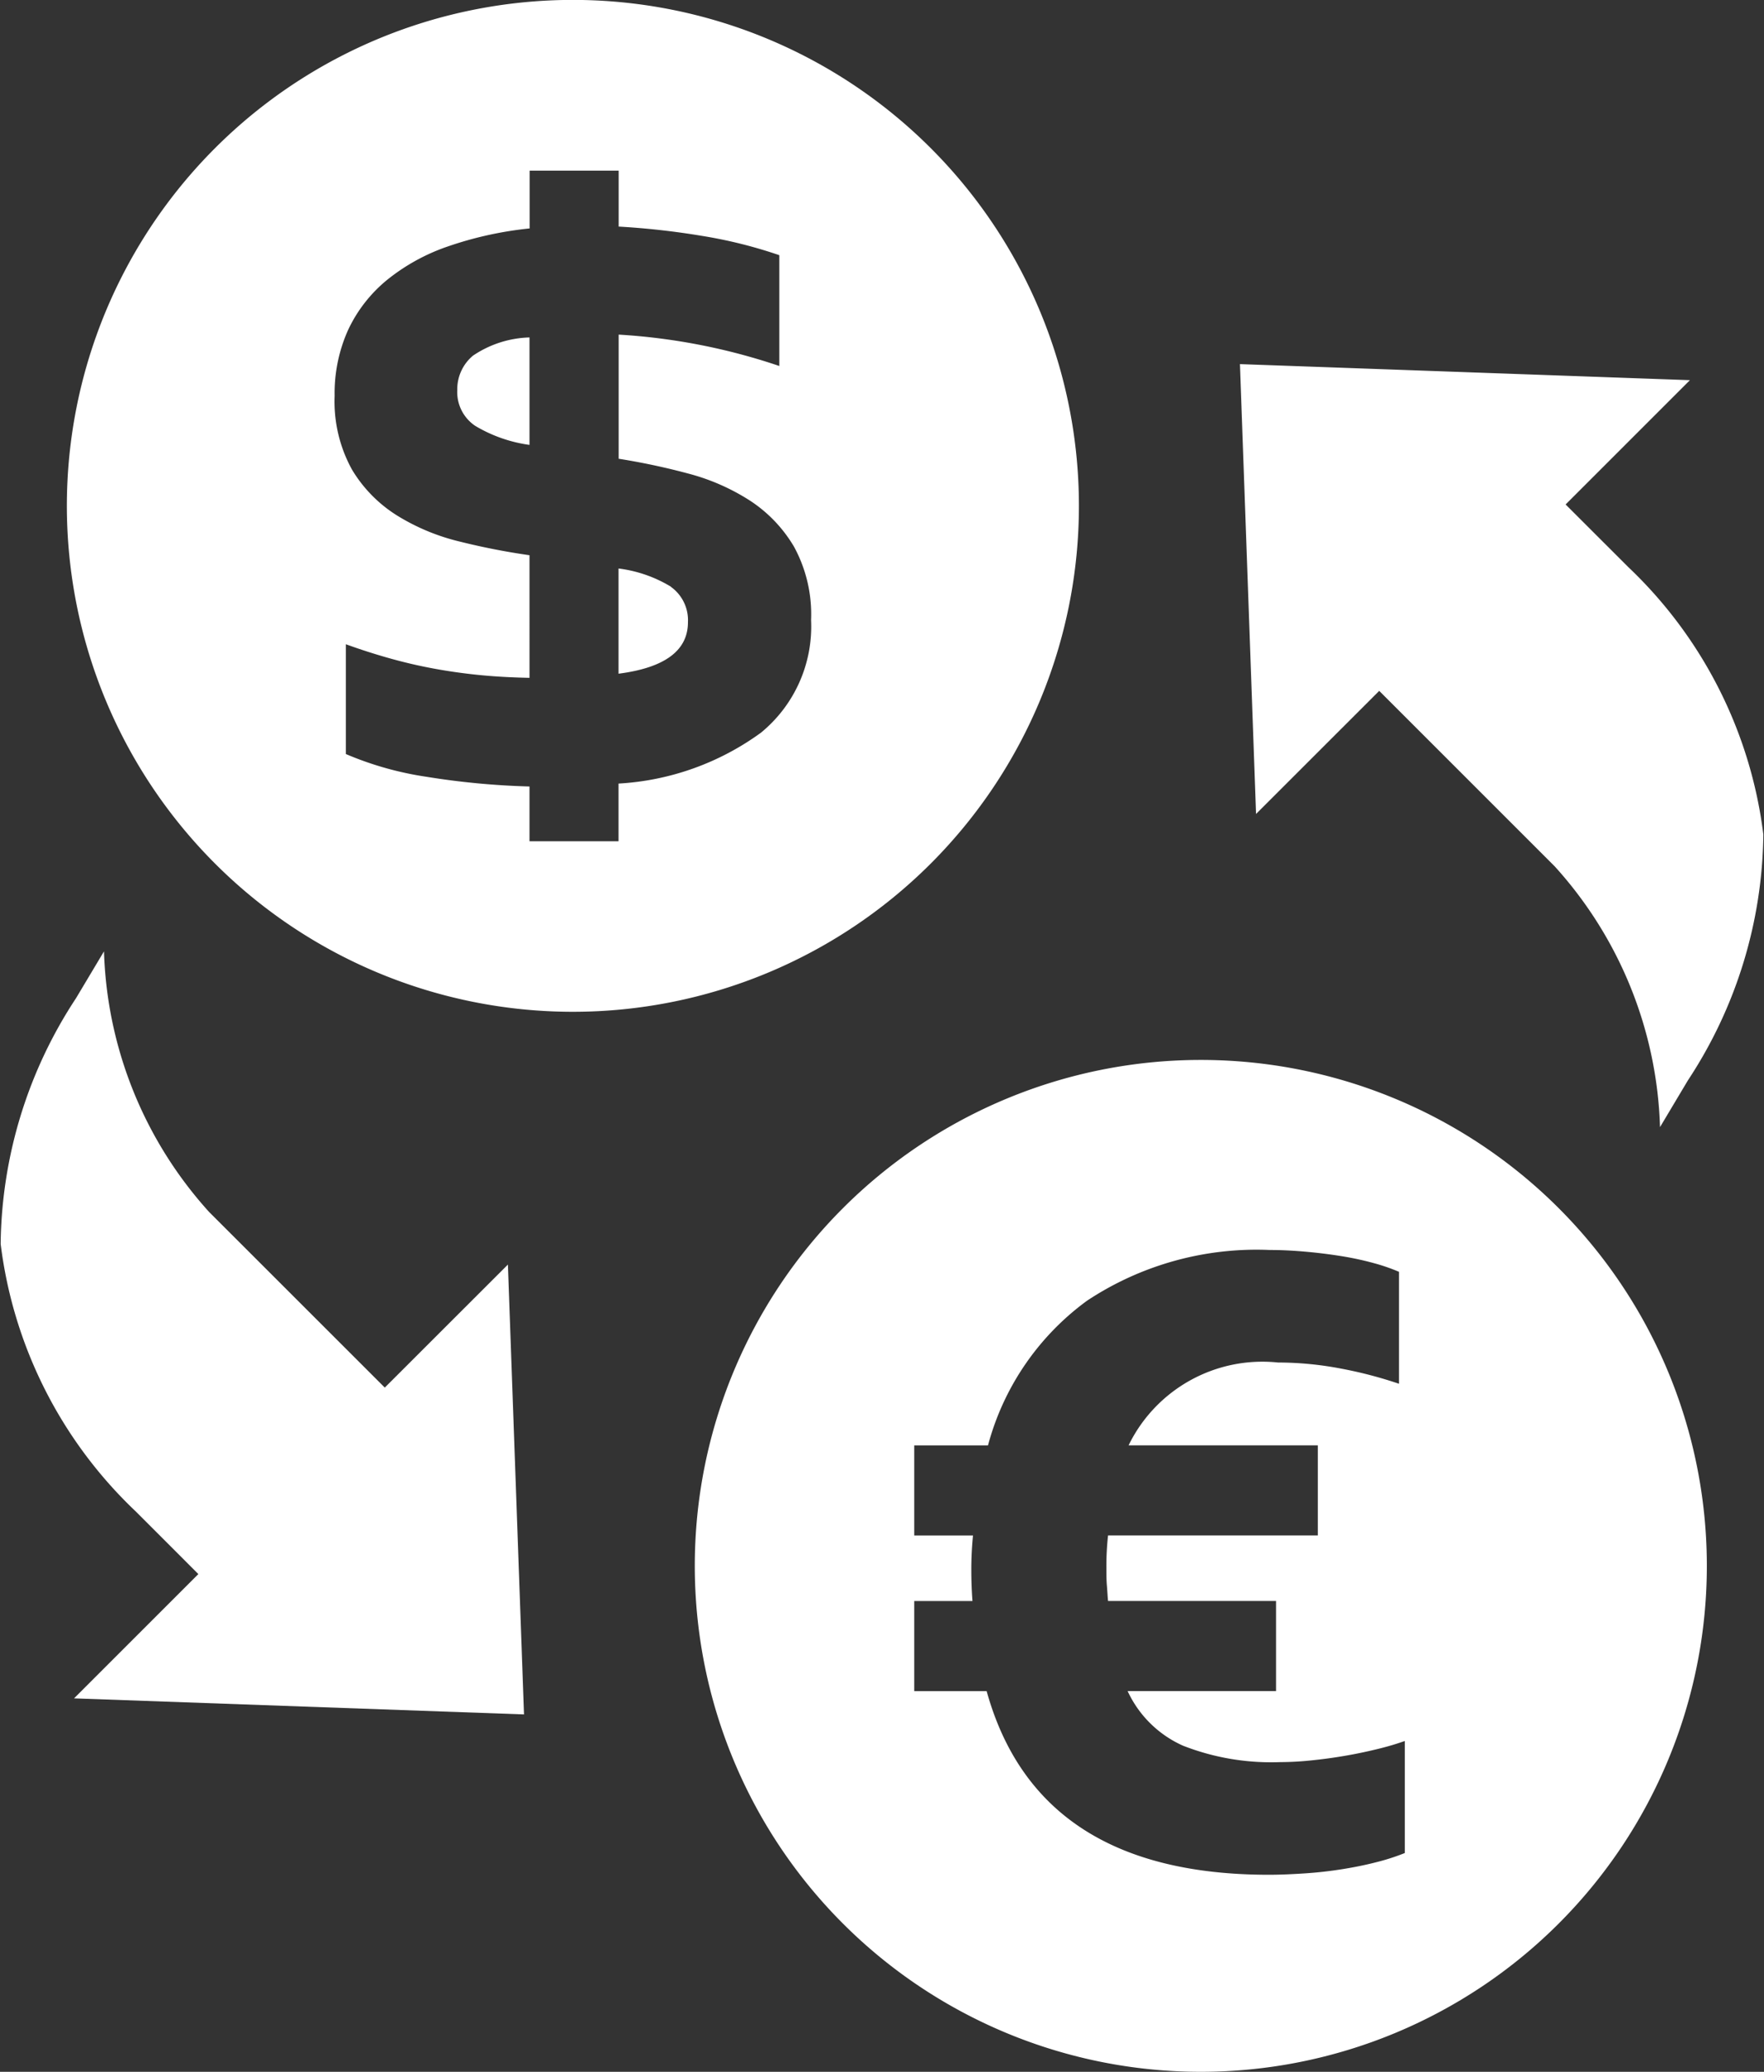
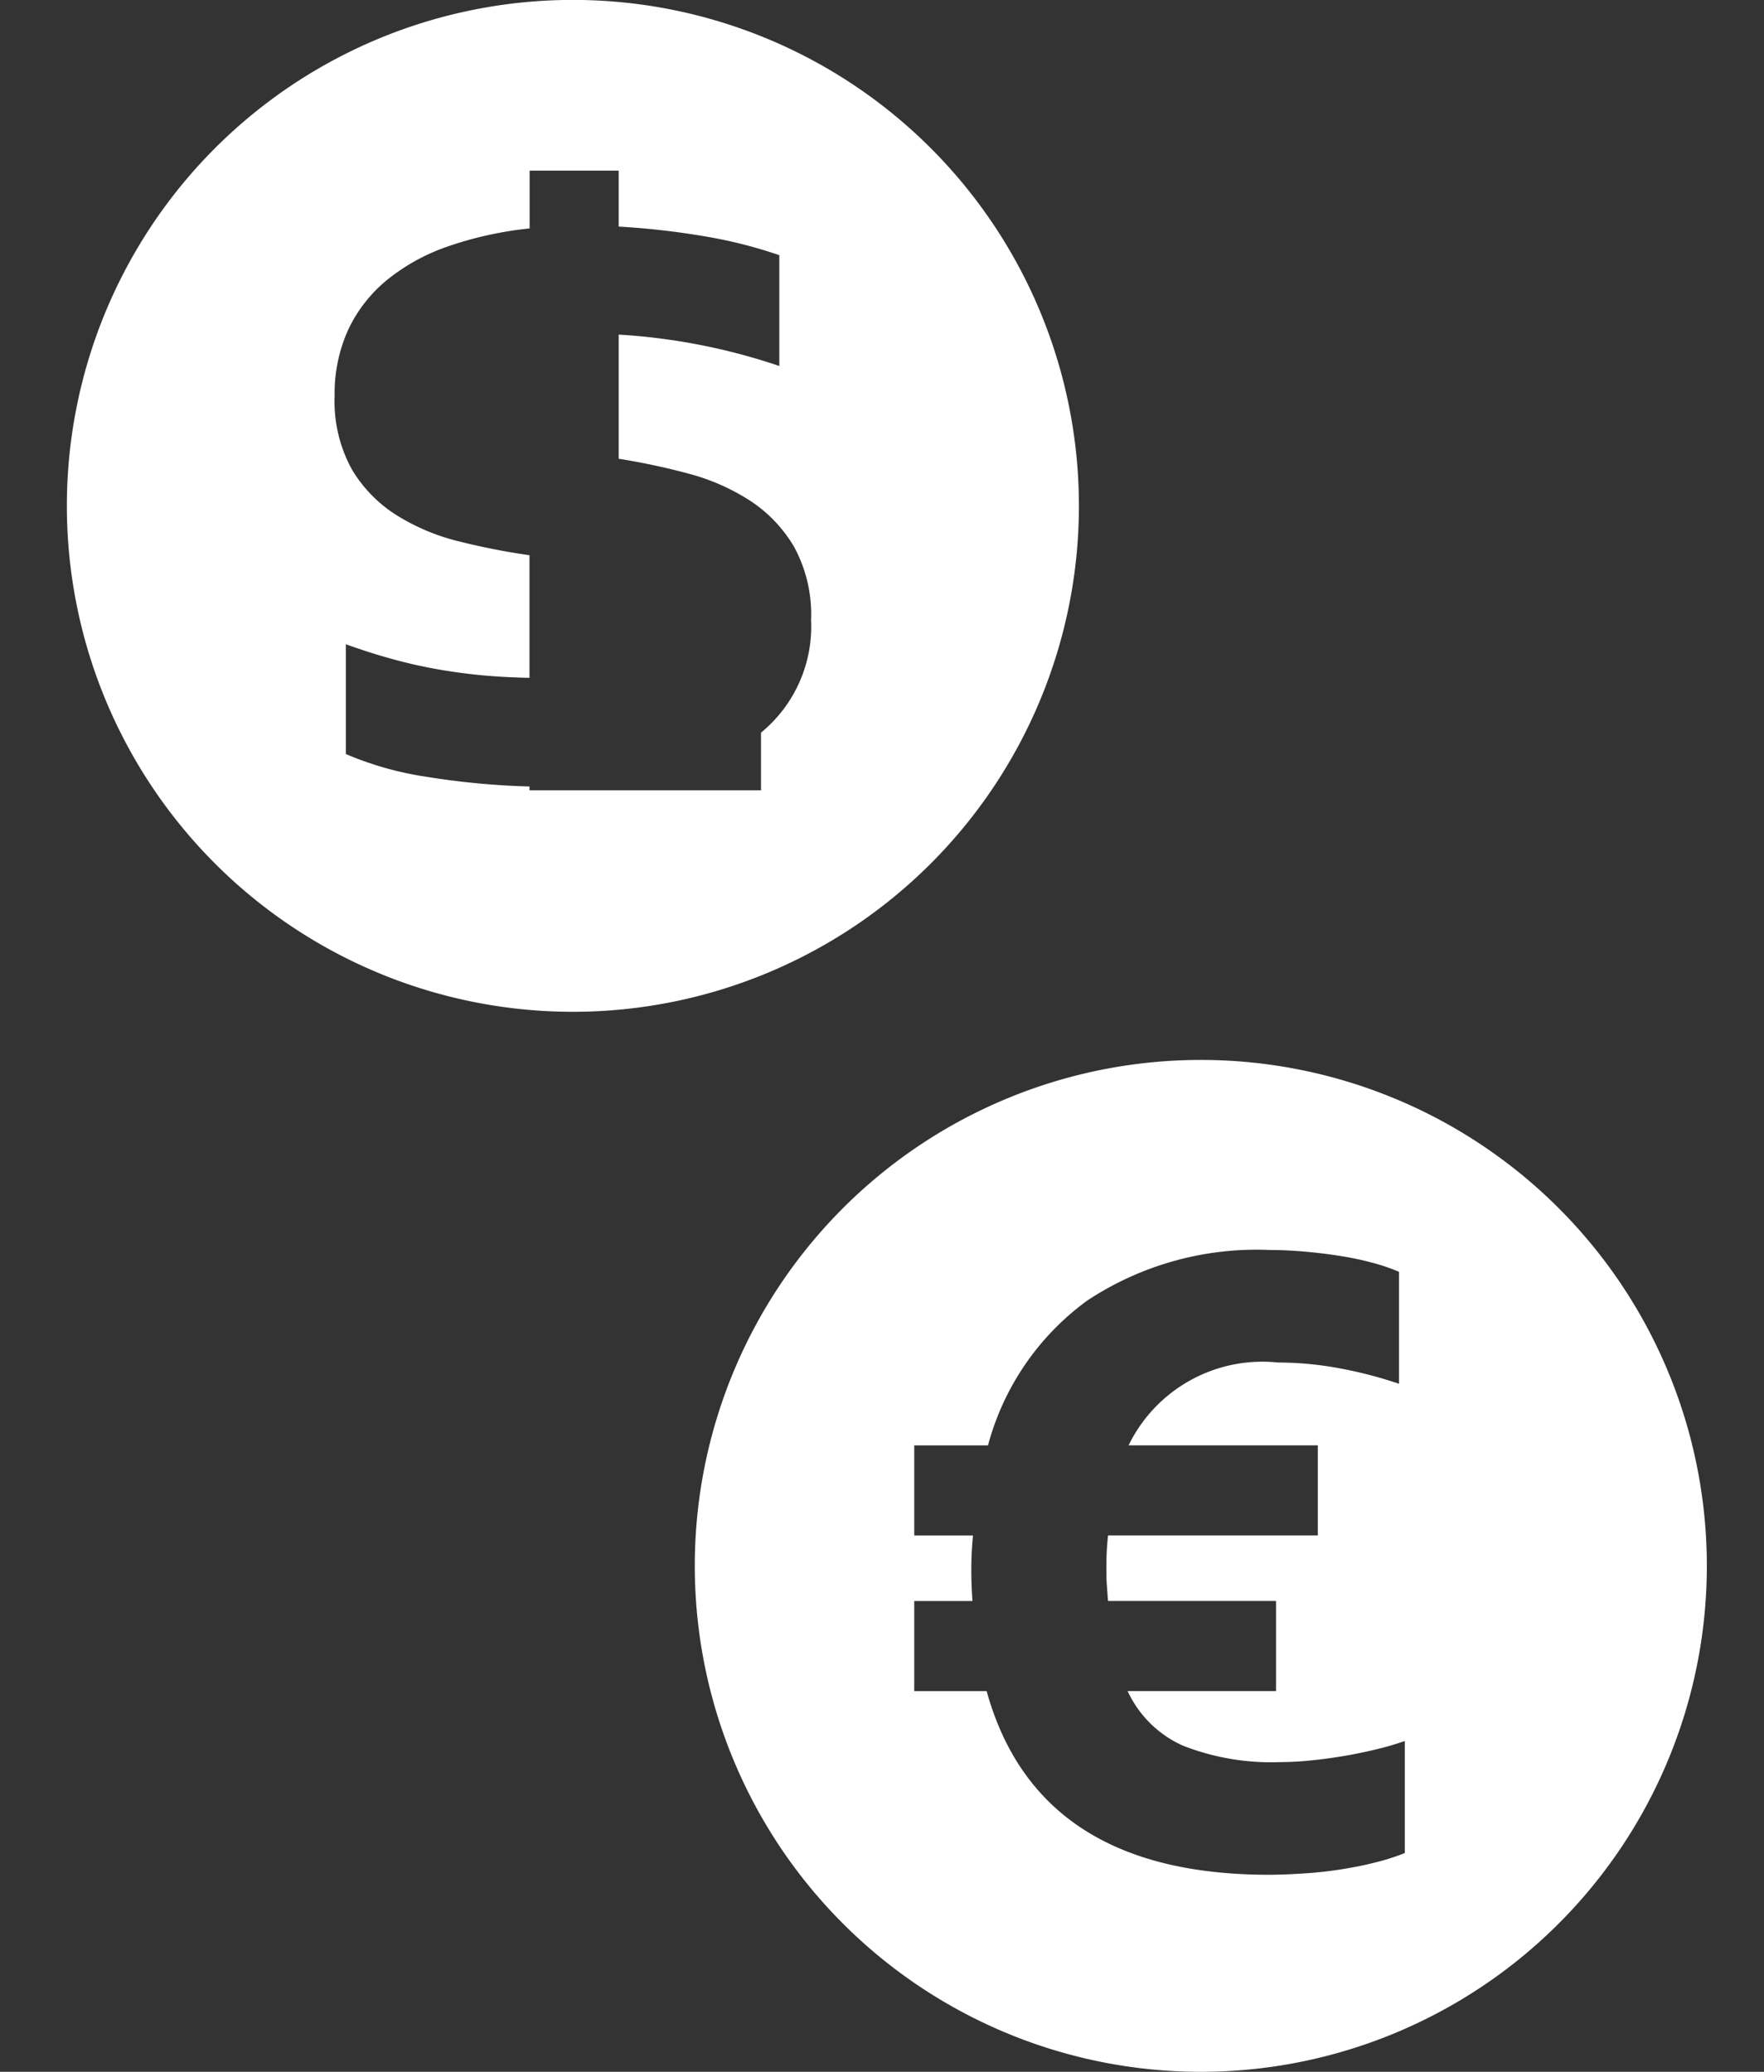
<svg xmlns="http://www.w3.org/2000/svg" width="43.052" height="50.573" viewBox="0 0 43.052 50.573">
  <rect x="0" y="0" width="43.052" height="50.573" fill="#333333" stroke="none" />
  <g id="Currency_Convter" data-name="Currency Convter" transform="translate(-81.917 -2.402)">
-     <path id="Path_23" data-name="Path 23" d="M115.578,42.821l4.286,4.287a9.92,9.92,0,0,1,2.567,6.362l.682-1.143a11.113,11.113,0,0,0,1.84-6,10.834,10.834,0,0,0-3.3-6.531l-1.526-1.525,3.034-3.034-10.982-.392.393,10.981ZM91.308,59.828l-4.286-4.285a9.922,9.922,0,0,1-2.567-6.363l-.682,1.142a11.116,11.116,0,0,0-1.84,6,10.823,10.823,0,0,0,3.3,6.532l1.525,1.526-3.034,3.034,10.982.392-.393-10.981Zm1.769-24.35a.994.994,0,0,0,.438.874,3.511,3.511,0,0,0,1.325.465V34.194a2.586,2.586,0,0,0-1.38.445A1.068,1.068,0,0,0,93.077,35.479Zm5.214,4.8a3.235,3.235,0,0,0-1.278-.444v2.568q1.694-.218,1.694-1.257A1,1,0,0,0,98.291,40.282Z" transform="translate(0 -23.555)" fill="#fff" />
-     <path id="Path_24" data-name="Path 24" d="M112.919,14.752A12.35,12.35,0,1,0,100.57,27.1,12.35,12.35,0,0,0,112.919,14.752Zm-7.759,5.534a6.529,6.529,0,0,1-3.477,1.243v1.408H99.51V21.6a18.841,18.841,0,0,1-2.522-.238,7.961,7.961,0,0,1-1.96-.554V18.128q.513.186,1.039.335t1.038.246c.355.068.73.123,1.12.164s.821.066,1.285.075V15.955A16.788,16.788,0,0,1,97.8,15.62a5.206,5.206,0,0,1-1.523-.635,3.352,3.352,0,0,1-1.1-1.121,3.441,3.441,0,0,1-.423-1.8,3.763,3.763,0,0,1,.328-1.606,3.483,3.483,0,0,1,.943-1.216,4.865,4.865,0,0,1,1.5-.827,8.847,8.847,0,0,1,1.988-.437V6.567h2.173V7.933a18.876,18.876,0,0,1,2.029.226,11.369,11.369,0,0,1,1.892.472v2.705a14.946,14.946,0,0,0-3.921-.766V13.6a16.484,16.484,0,0,1,1.7.362,5.238,5.238,0,0,1,1.5.657,3.412,3.412,0,0,1,1.079,1.127,3.447,3.447,0,0,1,.417,1.791A3.351,3.351,0,0,1,105.16,20.286Zm10.734,7.989a12.35,12.35,0,1,0,12.35,12.35A12.349,12.349,0,0,0,115.894,28.275Zm4.977,19.36a5.348,5.348,0,0,1-.7.225c-.269.069-.549.125-.84.171s-.59.08-.895.1-.6.034-.882.034q-5.643,0-6.887-4.482H108.9v-2.2h1.421q-.014-.188-.021-.376t-.007-.376a8.386,8.386,0,0,1,.041-.847H108.9v-2.2h1.8a6.422,6.422,0,0,1,2.419-3.533,7.493,7.493,0,0,1,4.455-1.237c.274,0,.562.014.868.041s.6.064.881.109a7.4,7.4,0,0,1,.793.171,4.649,4.649,0,0,1,.615.212v2.733a10.28,10.28,0,0,0-1.407-.369,8.172,8.172,0,0,0-1.544-.15,3.633,3.633,0,0,0-3.649,2.022h4.619v2.2H113.63a6.9,6.9,0,0,0-.041.779c0,.145,0,.3.013.451s.018.278.028.369h4.1v2.2h-3.622a2.7,2.7,0,0,0,1.353,1.333,5.908,5.908,0,0,0,2.378.4,7.284,7.284,0,0,0,.744-.041q.408-.041.813-.11t.793-.164a6.829,6.829,0,0,0,.683-.2v2.734Z" transform="translate(-4.67)" fill="#fff" />
+     <path id="Path_24" data-name="Path 24" d="M112.919,14.752A12.35,12.35,0,1,0,100.57,27.1,12.35,12.35,0,0,0,112.919,14.752Zm-7.759,5.534v1.408H99.51V21.6a18.841,18.841,0,0,1-2.522-.238,7.961,7.961,0,0,1-1.96-.554V18.128q.513.186,1.039.335t1.038.246c.355.068.73.123,1.12.164s.821.066,1.285.075V15.955A16.788,16.788,0,0,1,97.8,15.62a5.206,5.206,0,0,1-1.523-.635,3.352,3.352,0,0,1-1.1-1.121,3.441,3.441,0,0,1-.423-1.8,3.763,3.763,0,0,1,.328-1.606,3.483,3.483,0,0,1,.943-1.216,4.865,4.865,0,0,1,1.5-.827,8.847,8.847,0,0,1,1.988-.437V6.567h2.173V7.933a18.876,18.876,0,0,1,2.029.226,11.369,11.369,0,0,1,1.892.472v2.705a14.946,14.946,0,0,0-3.921-.766V13.6a16.484,16.484,0,0,1,1.7.362,5.238,5.238,0,0,1,1.5.657,3.412,3.412,0,0,1,1.079,1.127,3.447,3.447,0,0,1,.417,1.791A3.351,3.351,0,0,1,105.16,20.286Zm10.734,7.989a12.35,12.35,0,1,0,12.35,12.35A12.349,12.349,0,0,0,115.894,28.275Zm4.977,19.36a5.348,5.348,0,0,1-.7.225c-.269.069-.549.125-.84.171s-.59.08-.895.1-.6.034-.882.034q-5.643,0-6.887-4.482H108.9v-2.2h1.421q-.014-.188-.021-.376t-.007-.376a8.386,8.386,0,0,1,.041-.847H108.9v-2.2h1.8a6.422,6.422,0,0,1,2.419-3.533,7.493,7.493,0,0,1,4.455-1.237c.274,0,.562.014.868.041s.6.064.881.109a7.4,7.4,0,0,1,.793.171,4.649,4.649,0,0,1,.615.212v2.733a10.28,10.28,0,0,0-1.407-.369,8.172,8.172,0,0,0-1.544-.15,3.633,3.633,0,0,0-3.649,2.022h4.619v2.2H113.63a6.9,6.9,0,0,0-.041.779c0,.145,0,.3.013.451s.018.278.028.369h4.1v2.2h-3.622a2.7,2.7,0,0,0,1.353,1.333,5.908,5.908,0,0,0,2.378.4,7.284,7.284,0,0,0,.744-.041q.408-.041.813-.11t.793-.164a6.829,6.829,0,0,0,.683-.2v2.734Z" transform="translate(-4.67)" fill="#fff" />
  </g>
</svg>